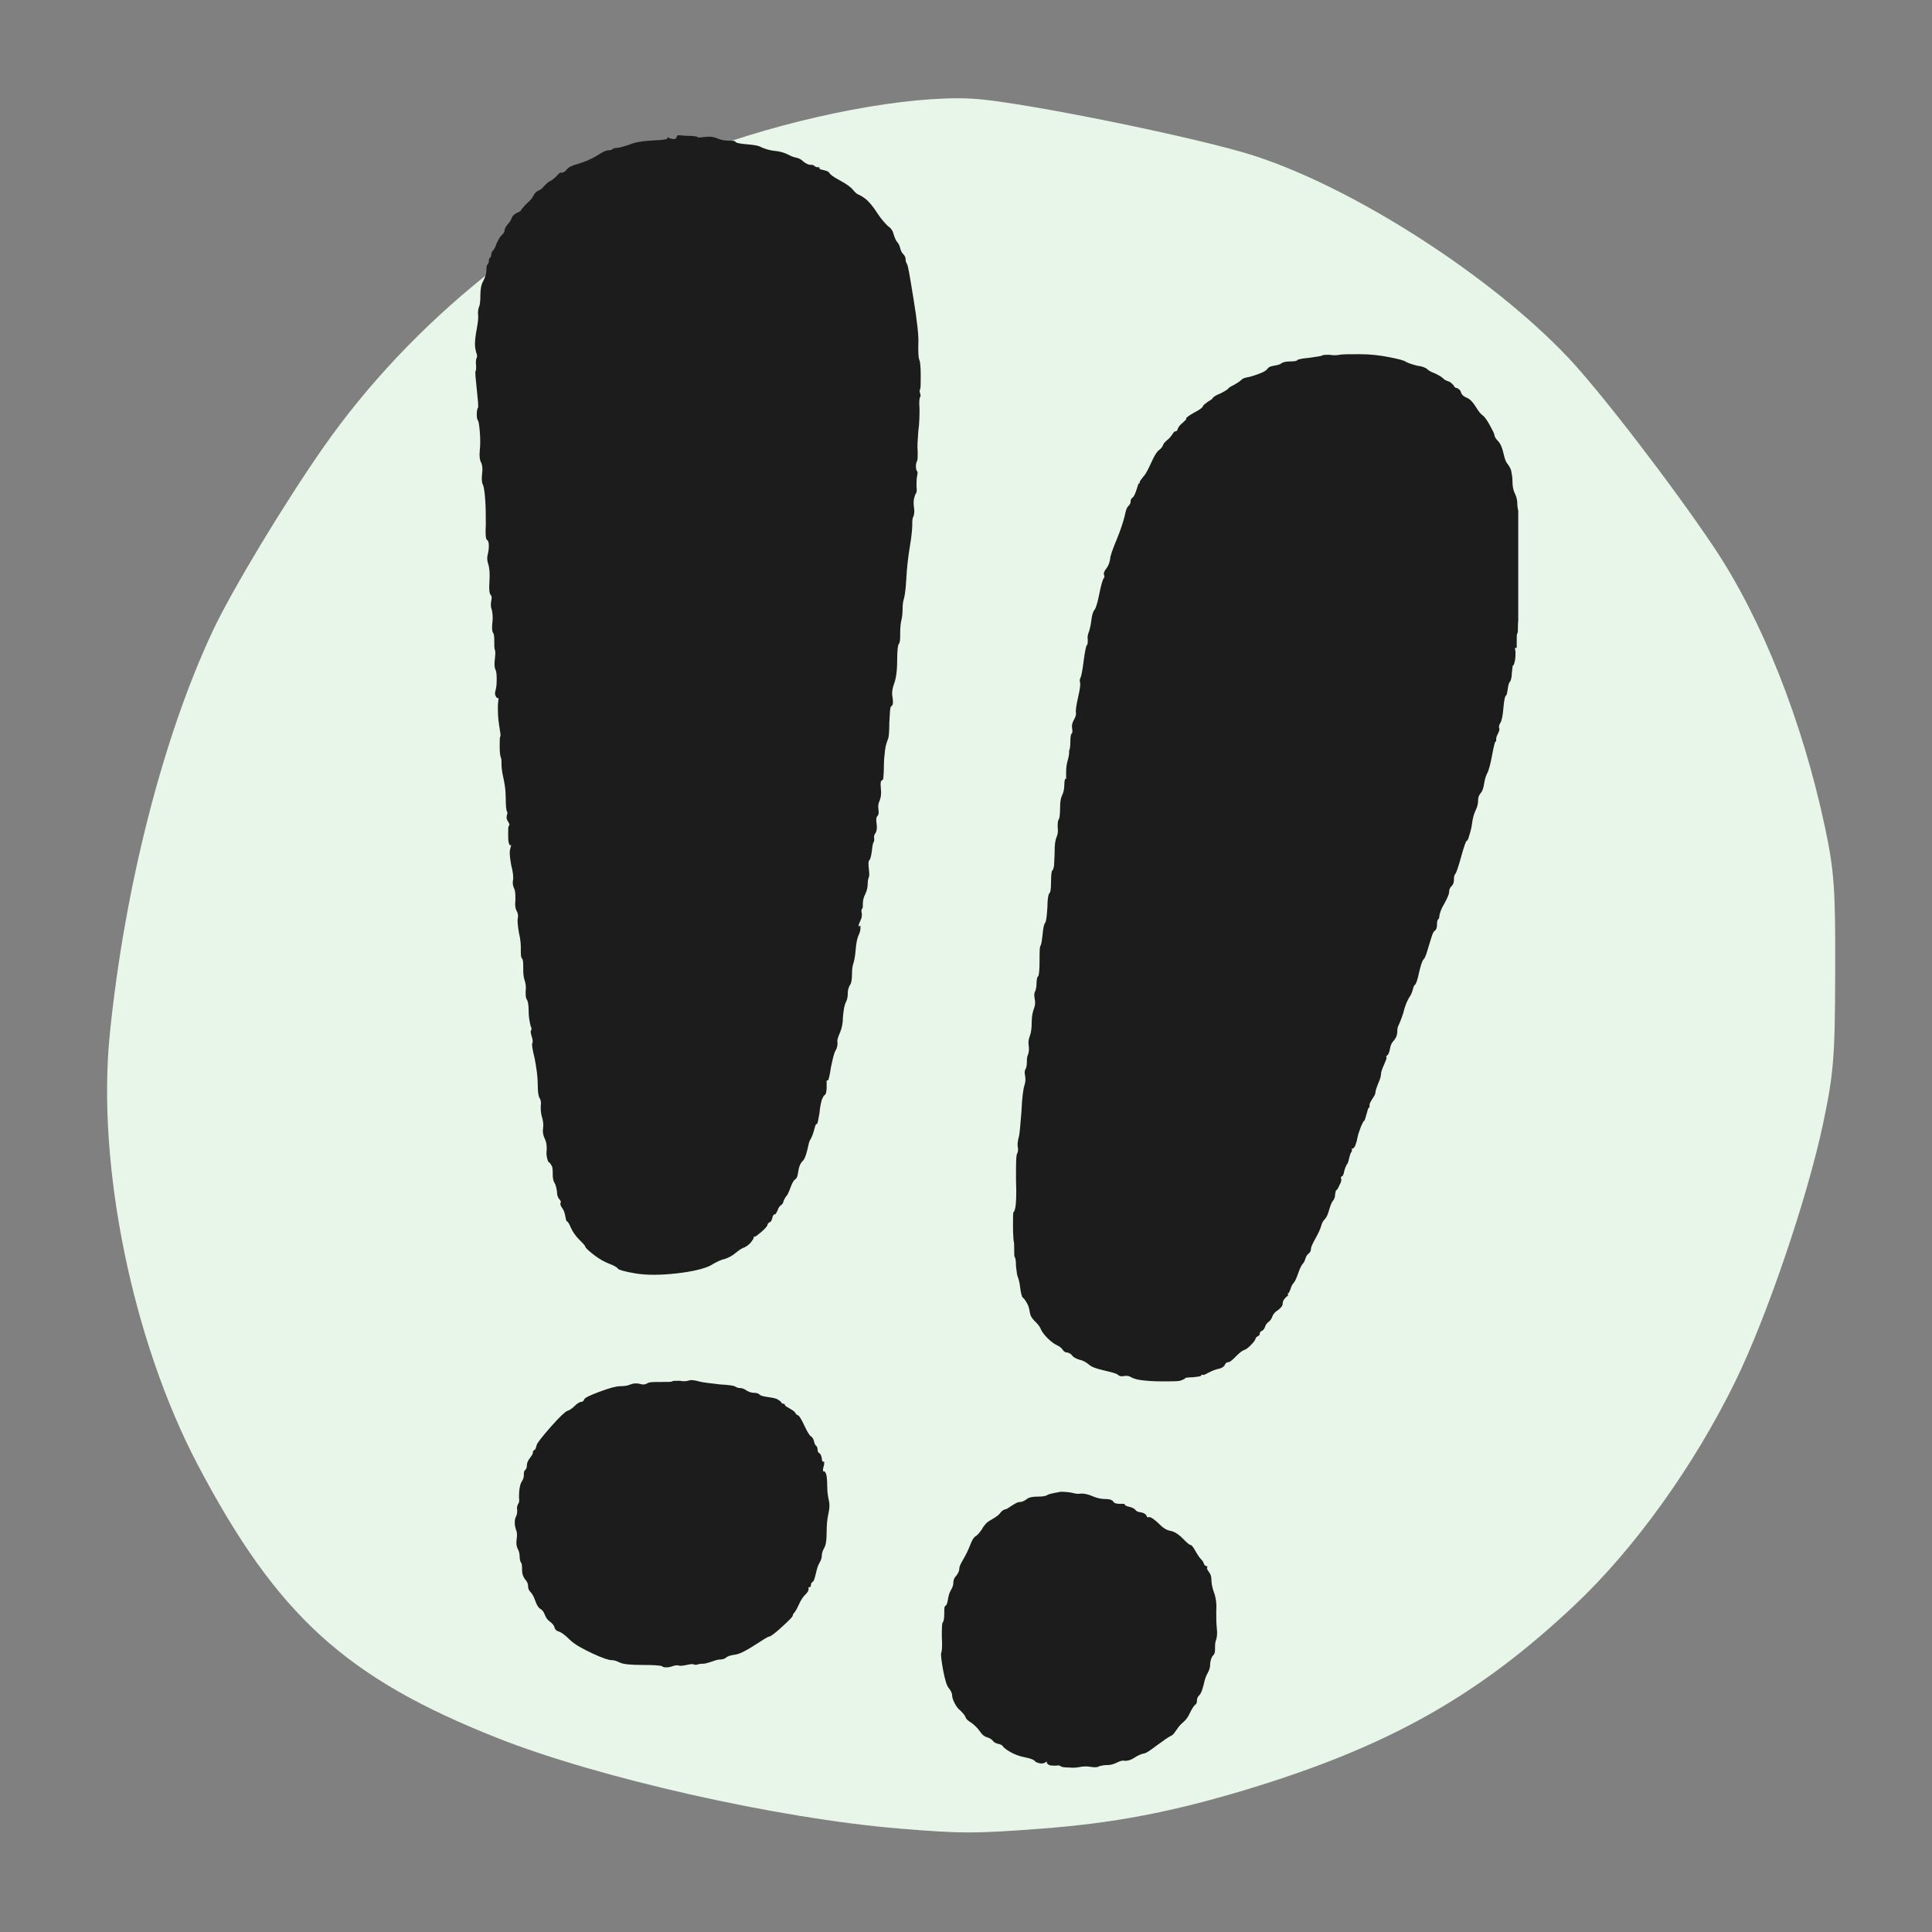
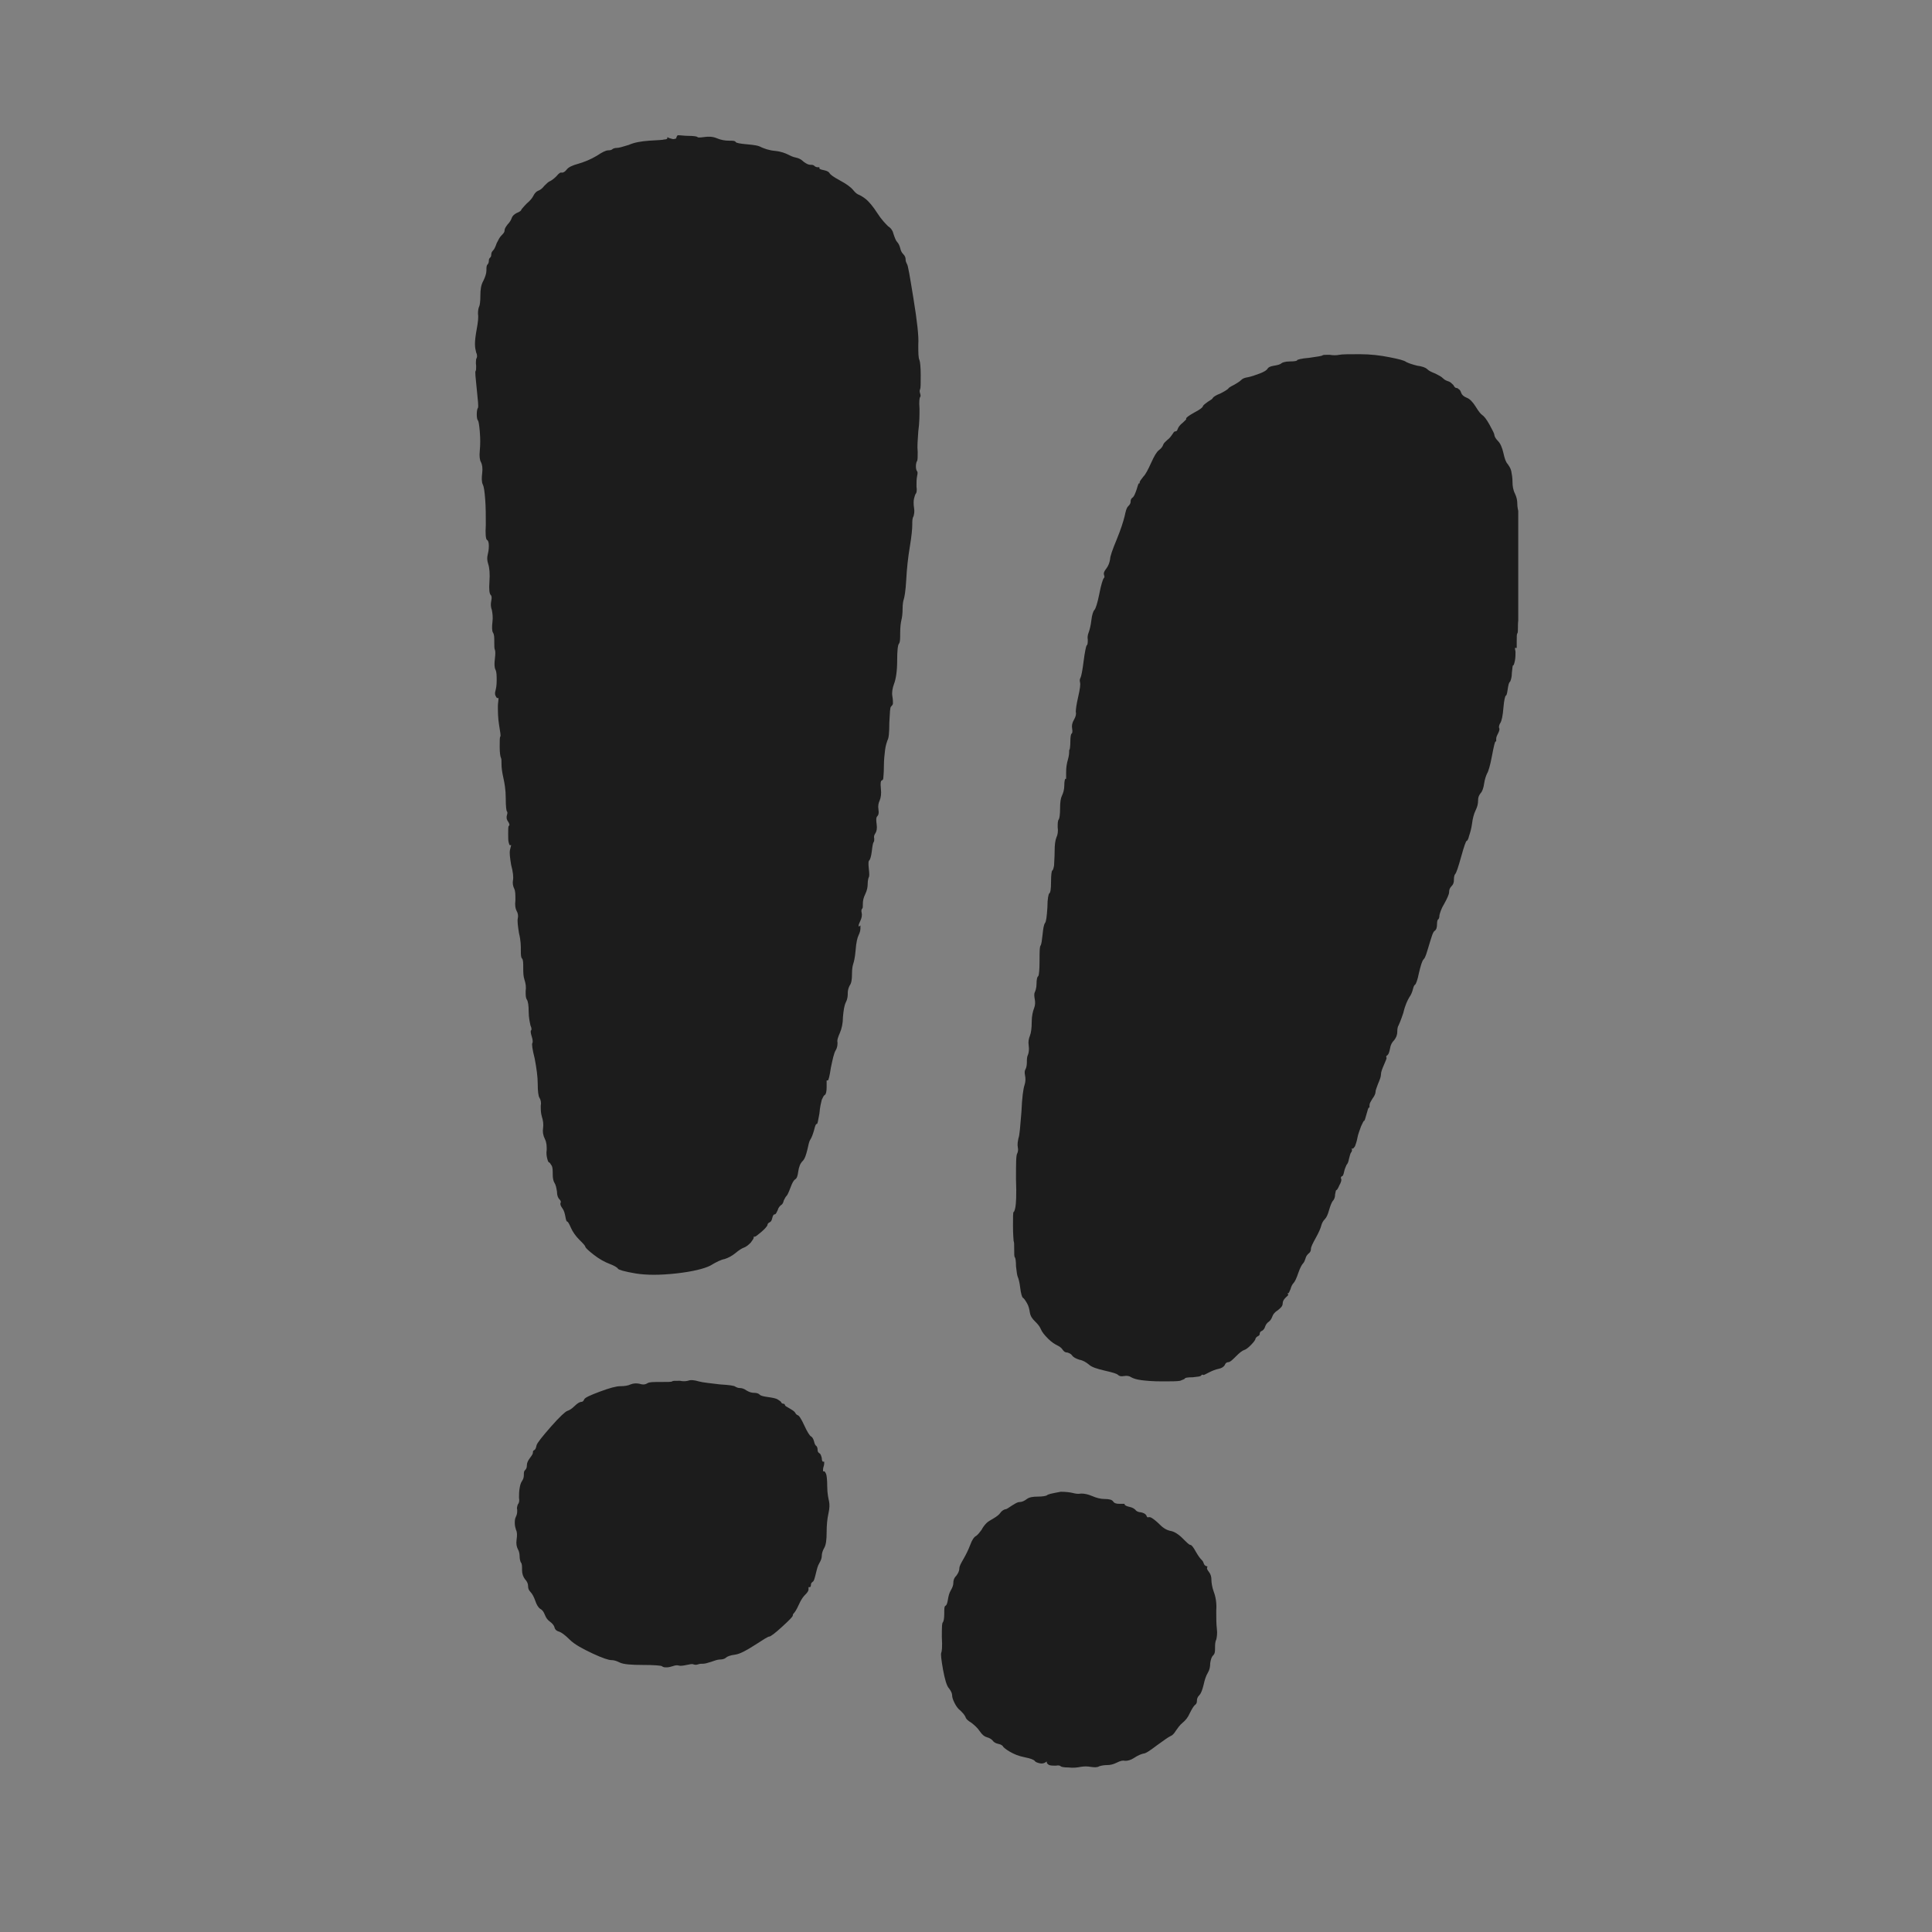
<svg xmlns="http://www.w3.org/2000/svg" width="100" zoomAndPan="magnify" viewBox="0 0 75 75" height="100" preserveAspectRatio="xMidYMid meet" version="1.0">
  <rect x="0" y="0" width="75" height="75" fill="#808080" stroke="none" />
  <defs>
    <clipPath id="137dda1ad5">
      <path d="M 4 3.805 L 71.25 3.805 L 71.25 71.305 L 4 71.305 Z M 4 3.805 " clip-rule="nonzero" />
    </clipPath>
    <clipPath id="f55dc4be77">
      <path d="M 18.438 5.25 L 58.938 5.25 L 58.938 69 L 18.438 69 Z M 18.438 5.25 " clip-rule="nonzero" />
    </clipPath>
  </defs>
  <g clip-path="url(#137dda1ad5)">
-     <path fill="#e7f6e9" d="M 36.699 3.824 C 33.867 3.918 29.695 4.859 26.441 6.184 C 21.105 8.352 15.965 12.488 12.559 17.359 C 11.047 19.52 9.008 22.898 8.258 24.496 C 6.328 28.602 4.836 34.453 4.262 40.148 C 3.75 45.254 5.145 52.059 7.684 56.879 C 10.758 62.711 13.418 65.133 19.297 67.465 C 23.215 69.02 30.207 70.598 34.91 70.984 C 37.293 71.184 37.875 71.184 40.469 70.984 C 43.25 70.773 45.488 70.344 48.367 69.477 C 53.879 67.809 57.375 65.848 61.129 62.309 C 63.445 60.129 65.754 56.914 67.359 53.637 C 68.574 51.164 70.156 46.523 70.766 43.645 C 71.184 41.672 71.234 41.047 71.242 37.734 C 71.254 34.496 71.203 33.785 70.84 32.09 C 69.965 27.98 68.395 24.023 66.531 21.238 C 64.914 18.828 62.117 15.188 60.855 13.859 C 57.859 10.703 52.605 7.324 48.715 6.055 C 46.598 5.363 39.703 3.957 37.82 3.836 C 37.48 3.812 37.102 3.809 36.699 3.824 Z M 36.699 3.824 " fill-opacity="1" fill-rule="nonzero" />
-   </g>
+     </g>
  <g clip-path="url(#f55dc4be77)">
    <path fill="#1c1c1c" d="M 26.258 5.344 C 26.258 5.367 26.234 5.391 26.188 5.391 C 26.141 5.414 26.094 5.391 26 5.367 C 25.953 5.344 25.93 5.344 25.906 5.32 C 25.906 5.344 25.906 5.344 25.906 5.367 C 25.906 5.391 25.859 5.414 25.789 5.414 C 25.719 5.438 25.531 5.438 25.207 5.461 C 24.879 5.484 24.621 5.531 24.41 5.625 C 24.176 5.695 24.035 5.742 23.941 5.742 C 23.871 5.742 23.801 5.766 23.777 5.789 C 23.754 5.812 23.707 5.836 23.613 5.836 C 23.52 5.836 23.379 5.906 23.168 6.047 C 22.934 6.188 22.699 6.281 22.465 6.352 C 22.207 6.422 22.066 6.492 21.996 6.586 C 21.926 6.68 21.855 6.703 21.809 6.703 C 21.762 6.68 21.691 6.727 21.598 6.844 C 21.504 6.938 21.41 7.004 21.363 7.027 C 21.293 7.051 21.223 7.121 21.129 7.215 C 21.059 7.309 20.969 7.379 20.898 7.402 C 20.828 7.426 20.758 7.496 20.711 7.59 C 20.664 7.684 20.594 7.777 20.453 7.895 C 20.336 8.012 20.266 8.105 20.242 8.129 C 20.242 8.176 20.172 8.223 20.055 8.27 C 19.961 8.316 19.891 8.387 19.867 8.457 C 19.844 8.527 19.797 8.621 19.703 8.715 C 19.633 8.809 19.586 8.879 19.586 8.949 C 19.586 9.02 19.539 9.066 19.469 9.137 C 19.398 9.207 19.352 9.301 19.281 9.441 C 19.234 9.582 19.188 9.676 19.141 9.723 C 19.094 9.77 19.07 9.816 19.07 9.887 C 19.07 9.957 19.047 9.98 19.023 10.004 C 19 10.027 18.977 10.051 18.977 10.121 C 18.977 10.191 18.953 10.238 18.93 10.262 C 18.883 10.309 18.883 10.379 18.883 10.496 C 18.883 10.613 18.836 10.754 18.766 10.895 C 18.672 11.059 18.648 11.242 18.648 11.477 C 18.648 11.711 18.625 11.852 18.602 11.898 C 18.578 11.945 18.555 12.039 18.555 12.18 C 18.578 12.32 18.555 12.508 18.508 12.766 C 18.461 13.023 18.438 13.211 18.438 13.352 C 18.438 13.492 18.461 13.586 18.484 13.68 C 18.531 13.773 18.531 13.867 18.484 13.938 C 18.484 13.984 18.461 14.078 18.484 14.195 C 18.484 14.312 18.484 14.383 18.461 14.406 C 18.438 14.43 18.461 14.664 18.508 15.109 C 18.555 15.551 18.578 15.785 18.555 15.832 C 18.531 15.855 18.508 15.949 18.508 16.09 C 18.508 16.23 18.531 16.301 18.555 16.324 C 18.578 16.348 18.602 16.488 18.625 16.746 C 18.648 17.027 18.648 17.262 18.625 17.496 C 18.602 17.707 18.625 17.871 18.672 17.941 C 18.719 18.035 18.742 18.176 18.719 18.363 C 18.695 18.551 18.695 18.715 18.742 18.809 C 18.789 18.902 18.812 19.09 18.836 19.395 C 18.859 19.695 18.859 20.023 18.859 20.375 C 18.836 20.727 18.859 20.938 18.906 20.961 C 18.953 20.984 18.977 21.055 18.977 21.195 C 18.977 21.336 18.953 21.453 18.93 21.547 C 18.906 21.641 18.906 21.758 18.953 21.898 C 19 22.039 19.023 22.273 19 22.578 C 18.977 22.883 19 23.047 19.047 23.094 C 19.094 23.141 19.094 23.211 19.07 23.328 C 19.047 23.445 19.047 23.562 19.094 23.68 C 19.117 23.797 19.141 23.957 19.117 24.145 C 19.094 24.332 19.094 24.496 19.141 24.566 C 19.188 24.637 19.188 24.754 19.188 24.918 C 19.188 25.082 19.188 25.176 19.211 25.223 C 19.234 25.27 19.234 25.387 19.211 25.574 C 19.188 25.762 19.188 25.902 19.234 25.996 C 19.281 26.09 19.281 26.23 19.281 26.418 C 19.281 26.605 19.258 26.723 19.234 26.816 C 19.211 26.887 19.211 26.957 19.234 27.004 C 19.258 27.051 19.281 27.098 19.305 27.098 C 19.305 27.098 19.328 27.098 19.352 27.098 C 19.352 27.191 19.328 27.309 19.328 27.402 C 19.328 27.613 19.328 27.871 19.375 28.148 C 19.422 28.43 19.445 28.57 19.422 28.594 C 19.398 28.617 19.398 28.758 19.398 28.992 C 19.398 29.227 19.422 29.367 19.445 29.414 C 19.469 29.461 19.469 29.531 19.469 29.672 C 19.469 29.812 19.492 29.977 19.539 30.188 C 19.586 30.398 19.633 30.656 19.633 30.984 C 19.633 31.312 19.656 31.477 19.68 31.5 C 19.703 31.523 19.703 31.57 19.68 31.641 C 19.656 31.711 19.656 31.805 19.727 31.898 C 19.773 31.969 19.797 32.039 19.75 32.062 C 19.727 32.086 19.727 32.203 19.727 32.363 C 19.727 32.527 19.727 32.645 19.75 32.715 C 19.773 32.785 19.773 32.809 19.797 32.809 C 19.82 32.809 19.82 32.809 19.844 32.809 C 19.82 32.879 19.82 32.926 19.797 32.996 C 19.773 33.113 19.797 33.301 19.844 33.582 C 19.914 33.84 19.938 34.051 19.914 34.168 C 19.891 34.285 19.914 34.402 19.961 34.496 C 20.008 34.59 20.008 34.73 20.008 34.941 C 19.984 35.152 20.008 35.27 20.055 35.363 C 20.102 35.434 20.125 35.551 20.102 35.645 C 20.078 35.738 20.102 35.949 20.148 36.23 C 20.219 36.512 20.219 36.719 20.219 36.883 C 20.219 37.047 20.219 37.164 20.266 37.211 C 20.312 37.258 20.312 37.398 20.312 37.562 C 20.312 37.727 20.312 37.891 20.359 38.031 C 20.406 38.172 20.43 38.312 20.406 38.477 C 20.406 38.641 20.406 38.734 20.453 38.805 C 20.5 38.875 20.523 39.039 20.523 39.273 C 20.523 39.508 20.57 39.695 20.594 39.812 C 20.641 39.906 20.641 39.977 20.617 40 C 20.594 40 20.594 40.094 20.641 40.234 C 20.688 40.375 20.688 40.469 20.664 40.492 C 20.641 40.539 20.664 40.727 20.758 41.098 C 20.828 41.473 20.875 41.801 20.875 42.082 C 20.875 42.363 20.898 42.551 20.945 42.621 C 20.992 42.691 21.016 42.809 20.992 42.926 C 20.992 43.066 20.992 43.207 21.035 43.348 C 21.082 43.488 21.105 43.652 21.082 43.793 C 21.059 43.934 21.082 44.074 21.152 44.215 C 21.223 44.355 21.223 44.496 21.223 44.637 C 21.199 44.777 21.223 44.895 21.246 44.988 C 21.27 45.078 21.293 45.125 21.316 45.125 C 21.34 45.125 21.363 45.172 21.41 45.242 C 21.457 45.312 21.457 45.43 21.457 45.594 C 21.457 45.734 21.48 45.852 21.527 45.922 C 21.574 45.992 21.598 46.109 21.621 46.25 C 21.621 46.414 21.668 46.508 21.715 46.555 C 21.762 46.602 21.785 46.648 21.762 46.695 C 21.738 46.742 21.762 46.812 21.832 46.906 C 21.902 47 21.926 47.117 21.949 47.234 C 21.973 47.375 21.996 47.422 22.02 47.422 C 22.043 47.422 22.09 47.492 22.16 47.656 C 22.23 47.82 22.348 47.984 22.488 48.125 C 22.629 48.266 22.723 48.359 22.723 48.406 C 22.746 48.453 22.84 48.547 23.051 48.711 C 23.262 48.875 23.473 48.992 23.66 49.062 C 23.848 49.133 23.965 49.203 23.988 49.25 C 24.012 49.293 24.246 49.363 24.668 49.434 C 25.09 49.504 25.625 49.504 26.258 49.434 C 26.891 49.363 27.336 49.25 27.57 49.133 C 27.805 48.992 27.992 48.898 28.133 48.875 C 28.273 48.828 28.414 48.758 28.555 48.641 C 28.695 48.523 28.812 48.453 28.883 48.43 C 28.953 48.406 29.047 48.336 29.141 48.242 C 29.211 48.148 29.258 48.078 29.258 48.055 C 29.258 48.031 29.258 48.008 29.258 48.008 C 29.281 48.008 29.305 48.008 29.305 48.008 C 29.328 48.008 29.422 47.938 29.559 47.82 C 29.699 47.703 29.77 47.609 29.793 47.562 C 29.793 47.492 29.84 47.469 29.887 47.445 C 29.934 47.422 29.957 47.375 29.98 47.281 C 30.004 47.188 30.027 47.141 30.074 47.141 C 30.121 47.141 30.145 47.07 30.191 46.977 C 30.215 46.883 30.262 46.836 30.309 46.789 C 30.355 46.766 30.402 46.719 30.426 46.602 C 30.473 46.508 30.496 46.461 30.543 46.414 C 30.566 46.391 30.613 46.297 30.684 46.109 C 30.754 45.922 30.801 45.828 30.871 45.781 C 30.941 45.734 30.965 45.641 30.988 45.477 C 31.012 45.312 31.059 45.172 31.152 45.078 C 31.246 44.988 31.293 44.824 31.34 44.637 C 31.387 44.426 31.41 44.309 31.457 44.238 C 31.504 44.168 31.551 44.051 31.598 43.887 C 31.645 43.699 31.668 43.629 31.715 43.629 C 31.738 43.629 31.762 43.488 31.809 43.23 C 31.832 42.949 31.879 42.785 31.902 42.691 C 31.949 42.598 31.973 42.527 32.02 42.504 C 32.066 42.48 32.09 42.363 32.09 42.199 C 32.09 42.105 32.09 42.012 32.09 41.941 C 32.113 41.941 32.113 41.941 32.137 41.941 C 32.16 41.941 32.207 41.777 32.254 41.449 C 32.324 41.121 32.371 40.887 32.441 40.773 C 32.512 40.656 32.512 40.539 32.512 40.469 C 32.488 40.375 32.535 40.258 32.605 40.094 C 32.676 39.93 32.723 39.719 32.723 39.484 C 32.746 39.227 32.77 39.039 32.84 38.898 C 32.91 38.758 32.91 38.641 32.91 38.547 C 32.91 38.453 32.934 38.359 32.98 38.266 C 33.051 38.172 33.074 38.031 33.074 37.82 C 33.074 37.609 33.098 37.492 33.121 37.422 C 33.145 37.352 33.191 37.188 33.215 36.883 C 33.238 36.578 33.285 36.395 33.332 36.301 C 33.379 36.207 33.402 36.113 33.402 36.043 C 33.402 35.996 33.402 35.949 33.402 35.926 C 33.379 35.926 33.379 35.949 33.379 35.949 C 33.355 35.949 33.355 35.949 33.332 35.973 C 33.332 35.949 33.332 35.949 33.332 35.926 C 33.332 35.902 33.355 35.832 33.402 35.738 C 33.449 35.645 33.473 35.527 33.449 35.434 C 33.426 35.34 33.449 35.293 33.473 35.27 C 33.496 35.246 33.496 35.199 33.496 35.082 C 33.496 34.965 33.52 34.848 33.59 34.707 C 33.66 34.566 33.684 34.426 33.684 34.309 C 33.684 34.191 33.707 34.098 33.727 34.051 C 33.75 34.027 33.75 33.91 33.727 33.723 C 33.707 33.535 33.707 33.418 33.75 33.395 C 33.773 33.371 33.82 33.254 33.844 33.043 C 33.867 32.832 33.891 32.715 33.914 32.691 C 33.938 32.668 33.938 32.621 33.938 32.551 C 33.914 32.48 33.938 32.41 33.984 32.344 C 34.031 32.273 34.055 32.156 34.031 31.992 C 34.008 31.828 34.008 31.734 34.055 31.688 C 34.102 31.641 34.125 31.57 34.102 31.43 C 34.078 31.289 34.102 31.172 34.148 31.078 C 34.195 30.961 34.219 30.82 34.195 30.609 C 34.172 30.398 34.195 30.305 34.219 30.305 C 34.266 30.281 34.289 30.258 34.289 30.211 C 34.289 30.164 34.312 30.023 34.312 29.766 C 34.312 29.508 34.336 29.297 34.359 29.109 C 34.383 28.922 34.43 28.805 34.453 28.734 C 34.5 28.664 34.523 28.453 34.523 28.059 C 34.547 27.66 34.547 27.449 34.594 27.426 C 34.617 27.402 34.664 27.355 34.664 27.309 C 34.664 27.238 34.664 27.145 34.641 27.027 C 34.617 26.887 34.641 26.723 34.711 26.535 C 34.781 26.348 34.828 26.043 34.828 25.645 C 34.828 25.27 34.852 25.035 34.898 24.988 C 34.945 24.918 34.945 24.801 34.945 24.566 C 34.945 24.332 34.969 24.168 34.992 24.074 C 35.016 23.98 35.039 23.82 35.039 23.633 C 35.039 23.445 35.062 23.328 35.086 23.258 C 35.109 23.188 35.156 22.953 35.18 22.508 C 35.203 22.062 35.25 21.641 35.32 21.219 C 35.391 20.797 35.414 20.516 35.414 20.375 C 35.414 20.234 35.414 20.117 35.461 20.047 C 35.484 19.977 35.508 19.859 35.484 19.719 C 35.461 19.582 35.461 19.441 35.484 19.348 C 35.508 19.254 35.531 19.184 35.555 19.16 C 35.578 19.137 35.602 19.043 35.578 18.879 C 35.578 18.715 35.578 18.598 35.602 18.48 C 35.625 18.387 35.625 18.316 35.602 18.293 C 35.578 18.27 35.555 18.199 35.555 18.105 C 35.555 18.012 35.578 17.918 35.602 17.895 C 35.625 17.848 35.625 17.73 35.625 17.543 C 35.602 17.332 35.625 17.074 35.648 16.746 C 35.695 16.418 35.695 16.113 35.695 15.855 C 35.672 15.598 35.695 15.438 35.719 15.414 C 35.742 15.391 35.742 15.344 35.719 15.273 C 35.695 15.203 35.695 15.156 35.719 15.109 C 35.742 15.062 35.742 14.898 35.742 14.57 C 35.742 14.242 35.719 14.055 35.695 13.984 C 35.648 13.891 35.648 13.703 35.648 13.375 C 35.672 13.07 35.602 12.461 35.461 11.594 C 35.32 10.73 35.25 10.285 35.203 10.238 C 35.18 10.191 35.156 10.145 35.156 10.074 C 35.156 10.004 35.133 9.934 35.062 9.863 C 34.992 9.793 34.969 9.723 34.945 9.629 C 34.922 9.535 34.875 9.441 34.828 9.395 C 34.781 9.348 34.734 9.23 34.688 9.09 C 34.664 8.973 34.594 8.855 34.477 8.785 C 34.383 8.691 34.219 8.527 34.055 8.27 C 33.891 8.012 33.727 7.824 33.613 7.73 C 33.496 7.637 33.402 7.59 33.355 7.566 C 33.285 7.543 33.215 7.496 33.121 7.379 C 33.027 7.262 32.863 7.145 32.605 7.004 C 32.348 6.867 32.23 6.773 32.207 6.727 C 32.184 6.68 32.113 6.633 31.996 6.609 C 31.879 6.586 31.809 6.562 31.809 6.539 C 31.809 6.516 31.809 6.516 31.809 6.492 C 31.785 6.492 31.762 6.492 31.738 6.492 C 31.691 6.492 31.645 6.469 31.621 6.445 C 31.574 6.398 31.527 6.398 31.457 6.398 C 31.387 6.398 31.293 6.352 31.199 6.281 C 31.105 6.188 31.012 6.141 30.895 6.117 C 30.777 6.094 30.684 6.047 30.59 6 C 30.496 5.953 30.332 5.883 30.098 5.859 C 29.84 5.836 29.676 5.766 29.559 5.719 C 29.445 5.648 29.258 5.625 29 5.602 C 28.742 5.578 28.578 5.555 28.555 5.508 C 28.531 5.461 28.438 5.461 28.297 5.461 C 28.156 5.461 27.992 5.438 27.828 5.367 C 27.664 5.297 27.5 5.297 27.336 5.32 C 27.172 5.344 27.078 5.344 27.078 5.32 C 27.055 5.297 26.938 5.273 26.68 5.273 C 26.562 5.273 26.445 5.25 26.305 5.25 C 26.258 5.32 26.258 5.32 26.258 5.344 Z M 51.336 13.797 C 51.312 13.82 51.148 13.844 50.82 13.891 C 50.52 13.914 50.355 13.961 50.355 13.984 C 50.355 14.008 50.262 14.031 50.074 14.031 C 49.887 14.031 49.77 14.078 49.746 14.102 C 49.699 14.148 49.605 14.172 49.465 14.195 C 49.301 14.219 49.23 14.266 49.207 14.312 C 49.184 14.359 49.09 14.43 48.902 14.5 C 48.715 14.57 48.574 14.617 48.457 14.641 C 48.316 14.664 48.246 14.688 48.176 14.758 C 48.105 14.828 48.012 14.875 47.895 14.945 C 47.754 15.016 47.684 15.062 47.684 15.086 C 47.66 15.109 47.566 15.18 47.379 15.273 C 47.191 15.344 47.098 15.414 47.074 15.457 C 47.074 15.48 47.004 15.527 46.887 15.598 C 46.793 15.668 46.723 15.715 46.699 15.762 C 46.699 15.809 46.582 15.902 46.352 16.02 C 46.141 16.137 46.023 16.23 46.047 16.254 C 46.07 16.277 46 16.324 45.906 16.418 C 45.812 16.488 45.742 16.582 45.719 16.652 C 45.695 16.723 45.672 16.746 45.625 16.746 C 45.578 16.746 45.555 16.793 45.508 16.863 C 45.461 16.934 45.391 17.027 45.32 17.074 C 45.25 17.145 45.18 17.191 45.156 17.262 C 45.133 17.332 45.086 17.402 44.992 17.473 C 44.898 17.543 44.805 17.707 44.688 17.965 C 44.57 18.223 44.477 18.41 44.383 18.504 C 44.289 18.621 44.242 18.691 44.242 18.715 C 44.242 18.738 44.242 18.762 44.242 18.762 C 44.219 18.762 44.219 18.762 44.219 18.762 C 44.195 18.762 44.172 18.832 44.125 18.996 C 44.078 19.137 44.031 19.254 43.984 19.301 C 43.914 19.348 43.891 19.395 43.891 19.465 C 43.891 19.535 43.867 19.582 43.797 19.652 C 43.727 19.719 43.703 19.836 43.656 20.047 C 43.609 20.234 43.516 20.539 43.352 20.938 C 43.188 21.336 43.094 21.594 43.094 21.711 C 43.07 21.852 43.023 21.969 42.953 22.062 C 42.859 22.18 42.836 22.25 42.859 22.32 C 42.883 22.391 42.883 22.414 42.836 22.461 C 42.812 22.508 42.742 22.695 42.672 23.07 C 42.602 23.422 42.531 23.633 42.484 23.68 C 42.438 23.727 42.391 23.867 42.367 24.074 C 42.344 24.285 42.297 24.449 42.273 24.52 C 42.25 24.59 42.203 24.684 42.227 24.824 C 42.227 24.941 42.227 25.035 42.18 25.059 C 42.16 25.105 42.113 25.293 42.066 25.668 C 42.02 26.043 41.973 26.254 41.949 26.301 C 41.926 26.348 41.902 26.395 41.926 26.488 C 41.949 26.559 41.926 26.746 41.855 27.051 C 41.785 27.355 41.762 27.543 41.762 27.637 C 41.785 27.707 41.762 27.824 41.691 27.941 C 41.621 28.059 41.598 28.172 41.621 28.289 C 41.645 28.406 41.621 28.477 41.598 28.477 C 41.574 28.5 41.551 28.594 41.551 28.781 C 41.551 28.969 41.527 29.086 41.527 29.086 C 41.504 29.109 41.504 29.133 41.504 29.18 C 41.504 29.227 41.504 29.32 41.457 29.484 C 41.41 29.648 41.387 29.789 41.387 29.977 C 41.387 30.07 41.387 30.164 41.387 30.234 C 41.363 30.234 41.363 30.234 41.363 30.234 C 41.34 30.234 41.316 30.328 41.316 30.492 C 41.316 30.656 41.27 30.797 41.223 30.891 C 41.176 30.984 41.152 31.148 41.152 31.383 C 41.152 31.617 41.129 31.758 41.105 31.805 C 41.059 31.852 41.059 31.969 41.059 32.109 C 41.082 32.273 41.059 32.41 41.012 32.504 C 40.965 32.621 40.941 32.785 40.941 33.043 C 40.941 33.301 40.918 33.488 40.918 33.605 C 40.895 33.723 40.871 33.793 40.848 33.793 C 40.824 33.816 40.801 33.957 40.801 34.238 C 40.801 34.52 40.777 34.66 40.73 34.684 C 40.707 34.707 40.66 34.871 40.66 35.223 C 40.637 35.574 40.613 35.785 40.566 35.832 C 40.52 35.902 40.496 36.043 40.473 36.277 C 40.449 36.512 40.426 36.648 40.402 36.695 C 40.355 36.742 40.355 36.953 40.355 37.305 C 40.355 37.656 40.332 37.844 40.309 37.891 C 40.262 37.914 40.238 38.031 40.238 38.195 C 40.238 38.359 40.191 38.477 40.168 38.523 C 40.145 38.57 40.145 38.664 40.168 38.781 C 40.191 38.898 40.191 39.016 40.145 39.133 C 40.098 39.25 40.051 39.438 40.051 39.672 C 40.051 39.906 40.027 40.094 39.98 40.211 C 39.934 40.328 39.91 40.445 39.934 40.586 C 39.957 40.75 39.934 40.863 39.91 40.934 C 39.863 41.027 39.863 41.121 39.863 41.238 C 39.863 41.355 39.84 41.449 39.816 41.496 C 39.77 41.566 39.77 41.637 39.793 41.754 C 39.816 41.871 39.816 41.988 39.77 42.129 C 39.723 42.27 39.676 42.598 39.652 43.16 C 39.605 43.723 39.582 44.074 39.535 44.191 C 39.512 44.309 39.488 44.426 39.512 44.543 C 39.535 44.637 39.512 44.73 39.488 44.777 C 39.441 44.848 39.441 45.172 39.441 45.781 C 39.465 46.391 39.441 46.742 39.418 46.859 C 39.395 46.977 39.371 47.047 39.348 47.047 C 39.324 47.07 39.324 47.234 39.324 47.586 C 39.324 47.938 39.348 48.125 39.348 48.172 C 39.371 48.219 39.371 48.312 39.371 48.5 C 39.371 48.688 39.371 48.781 39.395 48.805 C 39.418 48.828 39.441 48.945 39.441 49.156 C 39.465 49.387 39.488 49.527 39.512 49.574 C 39.535 49.621 39.582 49.785 39.605 49.996 C 39.629 50.207 39.676 50.348 39.699 50.371 C 39.746 50.395 39.793 50.465 39.863 50.582 C 39.934 50.699 39.957 50.816 39.98 50.957 C 40.004 51.098 40.074 51.191 40.168 51.285 C 40.262 51.379 40.355 51.473 40.402 51.59 C 40.449 51.707 40.543 51.824 40.684 51.965 C 40.824 52.105 40.941 52.176 41.035 52.223 C 41.129 52.27 41.199 52.316 41.246 52.387 C 41.293 52.457 41.34 52.504 41.434 52.504 C 41.504 52.527 41.574 52.551 41.621 52.621 C 41.668 52.691 41.762 52.738 41.902 52.785 C 42.043 52.809 42.156 52.879 42.273 52.973 C 42.367 53.066 42.578 53.137 42.883 53.207 C 43.188 53.277 43.352 53.324 43.398 53.371 C 43.445 53.418 43.516 53.441 43.633 53.418 C 43.75 53.395 43.844 53.418 43.914 53.465 C 43.984 53.508 44.125 53.555 44.312 53.578 C 44.5 53.602 44.758 53.625 45.109 53.625 C 45.461 53.625 45.695 53.625 45.812 53.602 C 45.93 53.555 46 53.531 46 53.508 C 46 53.488 46.094 53.465 46.305 53.465 C 46.488 53.441 46.605 53.441 46.629 53.395 C 46.652 53.371 46.676 53.348 46.699 53.371 C 46.723 53.395 46.793 53.348 46.934 53.277 C 47.074 53.207 47.191 53.16 47.309 53.137 C 47.426 53.113 47.496 53.066 47.543 52.996 C 47.566 52.926 47.613 52.879 47.684 52.879 C 47.754 52.879 47.848 52.785 47.988 52.645 C 48.129 52.504 48.223 52.434 48.293 52.41 C 48.363 52.387 48.434 52.34 48.551 52.223 C 48.668 52.105 48.738 52.012 48.738 51.965 C 48.762 51.918 48.785 51.895 48.832 51.871 C 48.879 51.848 48.902 51.824 48.902 51.777 C 48.902 51.73 48.926 51.684 48.996 51.66 C 49.066 51.613 49.09 51.566 49.113 51.496 C 49.137 51.426 49.184 51.355 49.254 51.309 C 49.324 51.262 49.371 51.168 49.395 51.098 C 49.418 51.027 49.488 50.934 49.605 50.863 C 49.723 50.77 49.793 50.699 49.793 50.605 C 49.793 50.512 49.84 50.441 49.91 50.371 C 49.98 50.301 50.027 50.277 50.004 50.254 C 50.004 50.23 49.98 50.23 49.98 50.207 C 49.98 50.207 50.004 50.207 50.004 50.207 C 50.027 50.207 50.051 50.16 50.098 50.043 C 50.121 49.949 50.168 49.855 50.215 49.809 C 50.262 49.762 50.332 49.621 50.402 49.41 C 50.473 49.203 50.543 49.086 50.59 49.039 C 50.633 48.992 50.656 48.922 50.68 48.852 C 50.703 48.758 50.75 48.711 50.797 48.664 C 50.867 48.617 50.891 48.547 50.891 48.477 C 50.891 48.406 50.961 48.266 51.078 48.055 C 51.195 47.844 51.266 47.68 51.289 47.586 C 51.312 47.492 51.359 47.398 51.43 47.328 C 51.5 47.258 51.547 47.141 51.594 46.977 C 51.641 46.812 51.688 46.695 51.734 46.625 C 51.805 46.555 51.828 46.461 51.828 46.367 C 51.852 46.273 51.852 46.203 51.875 46.203 C 51.898 46.203 51.945 46.133 51.992 46.016 C 52.062 45.898 52.086 45.805 52.062 45.758 C 52.039 45.711 52.062 45.688 52.086 45.664 C 52.133 45.664 52.156 45.594 52.18 45.477 C 52.203 45.359 52.25 45.289 52.273 45.219 C 52.32 45.172 52.344 45.102 52.367 44.988 C 52.391 44.895 52.414 44.801 52.438 44.754 C 52.484 44.707 52.484 44.66 52.484 44.637 C 52.484 44.613 52.461 44.59 52.461 44.59 C 52.484 44.59 52.484 44.59 52.508 44.59 C 52.531 44.59 52.555 44.566 52.602 44.496 C 52.625 44.426 52.672 44.309 52.695 44.168 C 52.719 44.027 52.789 43.863 52.836 43.723 C 52.906 43.582 52.93 43.512 52.953 43.512 C 52.977 43.512 53 43.418 53.047 43.254 C 53.094 43.09 53.117 42.996 53.141 42.996 C 53.164 42.996 53.164 42.996 53.164 42.996 C 53.164 42.973 53.164 42.926 53.164 42.902 C 53.164 42.832 53.211 42.762 53.281 42.645 C 53.352 42.551 53.398 42.457 53.398 42.387 C 53.398 42.316 53.445 42.223 53.492 42.082 C 53.562 41.918 53.609 41.801 53.609 41.707 C 53.609 41.613 53.656 41.496 53.727 41.332 C 53.797 41.168 53.844 41.074 53.82 41.051 C 53.797 41.027 53.82 40.98 53.867 40.957 C 53.914 40.91 53.938 40.816 53.961 40.703 C 53.984 40.562 54.031 40.469 54.125 40.375 C 54.195 40.281 54.242 40.188 54.242 40.047 C 54.242 39.93 54.266 39.836 54.289 39.812 C 54.312 39.766 54.383 39.602 54.477 39.32 C 54.547 39.016 54.641 38.828 54.711 38.711 C 54.781 38.617 54.824 38.5 54.848 38.406 C 54.871 38.312 54.895 38.242 54.941 38.219 C 54.965 38.195 55.035 38.031 55.082 37.773 C 55.152 37.492 55.199 37.305 55.27 37.234 C 55.34 37.164 55.387 36.977 55.48 36.672 C 55.574 36.371 55.621 36.184 55.691 36.137 C 55.762 36.09 55.785 35.996 55.785 35.879 C 55.785 35.762 55.809 35.691 55.832 35.691 C 55.855 35.668 55.879 35.621 55.879 35.527 C 55.902 35.434 55.949 35.27 56.066 35.082 C 56.184 34.871 56.254 34.707 56.254 34.637 C 56.254 34.543 56.277 34.473 56.348 34.402 C 56.418 34.332 56.441 34.262 56.441 34.145 C 56.441 34.027 56.465 33.957 56.488 33.934 C 56.535 33.887 56.605 33.676 56.723 33.254 C 56.84 32.832 56.91 32.645 56.934 32.645 C 56.957 32.645 57.004 32.574 57.027 32.457 C 57.074 32.32 57.121 32.156 57.145 31.969 C 57.168 31.781 57.215 31.594 57.285 31.453 C 57.355 31.312 57.379 31.195 57.379 31.078 C 57.379 30.961 57.402 30.891 57.473 30.797 C 57.543 30.727 57.59 30.586 57.613 30.422 C 57.637 30.258 57.684 30.117 57.73 30.023 C 57.777 29.953 57.848 29.719 57.918 29.344 C 57.988 28.969 58.035 28.781 58.059 28.781 C 58.082 28.781 58.082 28.781 58.082 28.781 C 58.082 28.758 58.082 28.711 58.082 28.688 C 58.082 28.617 58.105 28.57 58.152 28.477 C 58.199 28.383 58.223 28.312 58.199 28.266 C 58.176 28.219 58.199 28.129 58.246 28.059 C 58.293 27.988 58.34 27.777 58.363 27.473 C 58.387 27.168 58.434 27.004 58.457 27.004 C 58.48 27.004 58.504 26.934 58.527 26.77 C 58.551 26.605 58.574 26.488 58.621 26.465 C 58.645 26.418 58.691 26.301 58.691 26.113 C 58.715 25.926 58.715 25.832 58.738 25.832 C 58.762 25.832 58.785 25.762 58.809 25.645 C 58.832 25.527 58.832 25.41 58.832 25.316 C 58.832 25.27 58.809 25.199 58.809 25.152 C 58.832 25.152 58.832 25.152 58.832 25.152 C 58.832 25.152 58.855 25.152 58.879 25.152 C 58.879 25.059 58.879 24.965 58.879 24.895 C 58.879 24.707 58.879 24.613 58.902 24.59 C 58.926 24.566 58.926 24.473 58.926 24.355 C 58.926 24.238 58.926 24.074 58.973 23.891 C 59.02 23.703 59.039 23.469 59.039 23.188 C 59.039 22.906 59.062 22.719 59.086 22.602 C 59.133 22.484 59.133 22.297 59.133 22.039 C 59.109 21.781 59.109 21.641 59.086 21.641 C 59.062 21.617 59.062 21.5 59.086 21.242 C 59.109 20.984 59.109 20.82 59.062 20.703 C 59.02 20.586 59.02 20.469 59.02 20.352 C 59.039 20.211 59.02 20.094 58.973 19.953 C 58.926 19.812 58.902 19.676 58.902 19.559 C 58.902 19.441 58.879 19.301 58.809 19.16 C 58.738 19.02 58.715 18.855 58.715 18.715 C 58.715 18.551 58.691 18.41 58.668 18.293 C 58.645 18.176 58.574 18.082 58.527 18.012 C 58.457 17.941 58.41 17.801 58.363 17.59 C 58.316 17.379 58.246 17.215 58.152 17.121 C 58.059 17.027 58.012 16.934 58.012 16.887 C 58.012 16.84 57.941 16.699 57.824 16.488 C 57.707 16.277 57.613 16.16 57.543 16.113 C 57.473 16.066 57.402 15.973 57.285 15.785 C 57.168 15.598 57.051 15.48 56.934 15.438 C 56.816 15.391 56.746 15.32 56.723 15.25 C 56.699 15.18 56.676 15.133 56.629 15.109 C 56.582 15.062 56.559 15.062 56.535 15.062 C 56.512 15.062 56.465 15.039 56.418 14.945 C 56.348 14.875 56.301 14.828 56.23 14.805 C 56.16 14.781 56.09 14.758 56.02 14.688 C 55.949 14.617 55.855 14.57 55.715 14.5 C 55.598 14.453 55.48 14.406 55.41 14.336 C 55.34 14.266 55.199 14.219 55.012 14.195 C 54.824 14.148 54.688 14.102 54.594 14.055 C 54.5 13.984 54.289 13.938 53.938 13.867 C 53.586 13.797 53.211 13.75 52.789 13.75 C 52.367 13.75 52.109 13.75 51.992 13.773 C 51.875 13.797 51.758 13.797 51.617 13.773 C 51.43 13.773 51.359 13.773 51.336 13.797 Z M 26.094 53.625 C 26.07 53.648 25.93 53.648 25.648 53.648 C 25.367 53.648 25.207 53.648 25.137 53.695 C 25.066 53.742 24.973 53.766 24.832 53.719 C 24.715 53.695 24.598 53.695 24.48 53.742 C 24.387 53.789 24.246 53.812 24.082 53.812 C 23.918 53.812 23.66 53.883 23.285 54.023 C 22.91 54.164 22.699 54.258 22.676 54.328 C 22.652 54.398 22.605 54.422 22.559 54.422 C 22.512 54.422 22.418 54.469 22.301 54.586 C 22.184 54.703 22.09 54.75 22.02 54.773 C 21.949 54.797 21.738 54.984 21.387 55.383 C 21.039 55.781 20.852 56.016 20.828 56.109 C 20.805 56.227 20.781 56.273 20.734 56.297 C 20.688 56.32 20.688 56.344 20.688 56.391 C 20.688 56.438 20.641 56.508 20.57 56.602 C 20.5 56.695 20.453 56.789 20.453 56.883 C 20.453 56.977 20.43 57.023 20.383 57.07 C 20.336 57.117 20.336 57.164 20.336 57.258 C 20.336 57.352 20.312 57.422 20.266 57.492 C 20.219 57.562 20.195 57.633 20.172 57.77 C 20.148 57.91 20.148 58.027 20.148 58.145 C 20.172 58.262 20.148 58.355 20.102 58.402 C 20.078 58.473 20.055 58.543 20.078 58.613 C 20.078 58.707 20.078 58.777 20.031 58.871 C 19.984 58.965 19.984 59.035 19.984 59.129 C 19.984 59.223 20.008 59.316 20.031 59.387 C 20.078 59.48 20.078 59.598 20.055 59.762 C 20.031 59.926 20.055 60.043 20.102 60.137 C 20.148 60.207 20.172 60.324 20.172 60.418 C 20.172 60.512 20.195 60.605 20.219 60.652 C 20.266 60.699 20.266 60.793 20.266 60.957 C 20.266 61.098 20.312 61.215 20.383 61.309 C 20.453 61.379 20.5 61.473 20.5 61.566 C 20.5 61.66 20.523 61.73 20.594 61.801 C 20.664 61.871 20.734 62.008 20.781 62.148 C 20.828 62.289 20.898 62.406 20.969 62.453 C 21.059 62.5 21.105 62.57 21.152 62.688 C 21.199 62.805 21.246 62.875 21.34 62.945 C 21.434 63.016 21.504 63.086 21.527 63.18 C 21.551 63.273 21.621 63.32 21.715 63.344 C 21.785 63.367 21.926 63.461 22.113 63.648 C 22.301 63.836 22.605 64 23.004 64.188 C 23.402 64.375 23.637 64.445 23.73 64.445 C 23.824 64.445 23.918 64.469 24.059 64.539 C 24.199 64.609 24.504 64.633 24.949 64.633 C 25.391 64.633 25.648 64.656 25.695 64.68 C 25.742 64.727 25.812 64.727 25.883 64.727 C 25.953 64.727 26.047 64.703 26.117 64.68 C 26.188 64.656 26.258 64.633 26.352 64.656 C 26.422 64.68 26.539 64.656 26.656 64.633 C 26.773 64.609 26.867 64.586 26.914 64.609 C 26.984 64.633 27.031 64.633 27.102 64.609 C 27.172 64.586 27.219 64.586 27.289 64.586 C 27.359 64.586 27.453 64.562 27.594 64.516 C 27.734 64.469 27.852 64.422 27.945 64.422 C 28.039 64.422 28.133 64.398 28.18 64.352 C 28.227 64.305 28.344 64.258 28.531 64.234 C 28.719 64.211 28.977 64.07 29.305 63.859 C 29.629 63.648 29.816 63.531 29.863 63.531 C 29.91 63.531 30.074 63.414 30.355 63.156 C 30.637 62.898 30.777 62.758 30.777 62.711 C 30.777 62.664 30.801 62.641 30.824 62.617 C 30.848 62.594 30.918 62.5 31.012 62.289 C 31.105 62.078 31.199 61.961 31.27 61.895 C 31.34 61.824 31.387 61.754 31.387 61.707 C 31.387 61.684 31.387 61.637 31.387 61.613 C 31.387 61.613 31.41 61.613 31.434 61.613 C 31.457 61.613 31.48 61.59 31.48 61.52 C 31.48 61.449 31.527 61.426 31.551 61.402 C 31.598 61.379 31.621 61.285 31.668 61.098 C 31.715 60.91 31.738 60.793 31.809 60.676 C 31.879 60.559 31.902 60.465 31.902 60.395 C 31.902 60.324 31.926 60.207 31.996 60.09 C 32.066 59.973 32.09 59.762 32.09 59.48 C 32.09 59.199 32.113 58.965 32.16 58.754 C 32.207 58.543 32.207 58.402 32.184 58.285 C 32.16 58.168 32.113 57.98 32.113 57.703 C 32.113 57.445 32.09 57.258 32.066 57.211 C 32.043 57.164 32.02 57.117 31.996 57.117 C 31.973 57.117 31.973 57.117 31.949 57.117 C 31.949 57.047 31.949 57 31.973 56.93 C 31.996 56.859 31.996 56.812 31.996 56.742 C 31.973 56.742 31.973 56.742 31.949 56.742 C 31.926 56.742 31.902 56.695 31.902 56.602 C 31.879 56.508 31.855 56.438 31.809 56.414 C 31.762 56.391 31.738 56.344 31.738 56.273 C 31.738 56.203 31.715 56.156 31.691 56.133 C 31.645 56.109 31.621 56.039 31.598 55.945 C 31.574 55.852 31.527 55.781 31.48 55.758 C 31.434 55.734 31.34 55.594 31.223 55.336 C 31.105 55.078 31.012 54.938 30.965 54.938 C 30.918 54.914 30.895 54.891 30.871 54.844 C 30.848 54.797 30.777 54.75 30.66 54.68 C 30.543 54.609 30.473 54.586 30.473 54.539 C 30.449 54.492 30.426 54.492 30.402 54.492 C 30.379 54.492 30.332 54.469 30.332 54.445 C 30.309 54.398 30.262 54.375 30.191 54.328 C 30.121 54.281 29.98 54.258 29.816 54.234 C 29.652 54.211 29.535 54.188 29.492 54.141 C 29.445 54.094 29.375 54.07 29.281 54.07 C 29.188 54.07 29.094 54.047 28.977 53.977 C 28.883 53.906 28.789 53.883 28.719 53.883 C 28.648 53.883 28.602 53.859 28.555 53.836 C 28.508 53.789 28.32 53.766 27.945 53.742 C 27.57 53.695 27.289 53.672 27.125 53.625 C 26.961 53.578 26.82 53.555 26.703 53.602 C 26.609 53.625 26.492 53.625 26.398 53.602 C 26.164 53.602 26.117 53.602 26.094 53.625 Z M 40.637 58.051 C 40.59 58.074 40.473 58.098 40.285 58.098 C 40.098 58.098 39.957 58.121 39.863 58.191 C 39.77 58.262 39.676 58.309 39.582 58.309 C 39.488 58.309 39.395 58.379 39.277 58.449 C 39.16 58.52 39.09 58.59 39.02 58.59 C 38.949 58.613 38.879 58.66 38.832 58.73 C 38.785 58.801 38.691 58.871 38.574 58.941 C 38.457 59.012 38.363 59.059 38.293 59.129 C 38.223 59.199 38.152 59.293 38.105 59.387 C 38.035 59.48 37.965 59.574 37.898 59.621 C 37.805 59.668 37.734 59.785 37.664 59.973 C 37.594 60.16 37.5 60.348 37.406 60.512 C 37.312 60.676 37.242 60.793 37.242 60.887 C 37.242 60.98 37.195 61.074 37.125 61.168 C 37.031 61.262 37.008 61.355 37.008 61.449 C 37.008 61.52 36.984 61.613 36.914 61.73 C 36.844 61.848 36.82 61.961 36.797 62.102 C 36.773 62.242 36.75 62.312 36.703 62.336 C 36.656 62.359 36.656 62.453 36.656 62.641 C 36.656 62.828 36.633 62.922 36.609 62.969 C 36.562 62.992 36.562 63.203 36.562 63.555 C 36.586 63.93 36.562 64.117 36.539 64.164 C 36.516 64.211 36.539 64.422 36.609 64.82 C 36.68 65.195 36.75 65.453 36.844 65.547 C 36.914 65.641 36.961 65.734 36.961 65.805 C 36.961 65.875 36.984 65.969 37.055 66.109 C 37.125 66.246 37.195 66.34 37.289 66.41 C 37.359 66.48 37.43 66.551 37.477 66.645 C 37.5 66.738 37.594 66.809 37.711 66.879 C 37.828 66.973 37.941 67.066 38.035 67.207 C 38.129 67.348 38.223 67.418 38.316 67.441 C 38.41 67.465 38.48 67.512 38.527 67.559 C 38.574 67.629 38.645 67.676 38.762 67.699 C 38.879 67.723 38.926 67.77 38.949 67.816 C 38.973 67.84 39.043 67.91 39.207 68.004 C 39.371 68.098 39.535 68.168 39.77 68.215 C 40.004 68.262 40.121 68.309 40.168 68.355 C 40.191 68.402 40.262 68.426 40.355 68.449 C 40.449 68.473 40.52 68.449 40.566 68.426 C 40.59 68.402 40.613 68.402 40.637 68.379 C 40.637 68.402 40.637 68.426 40.637 68.426 C 40.637 68.449 40.684 68.496 40.73 68.52 C 40.801 68.543 40.895 68.543 40.988 68.543 C 41.105 68.52 41.152 68.543 41.176 68.566 C 41.199 68.59 41.293 68.613 41.48 68.613 C 41.668 68.637 41.832 68.613 41.949 68.59 C 42.09 68.566 42.203 68.566 42.344 68.59 C 42.484 68.613 42.602 68.613 42.672 68.566 C 42.742 68.543 42.859 68.52 42.977 68.52 C 43.094 68.52 43.211 68.496 43.352 68.426 C 43.492 68.355 43.586 68.332 43.68 68.355 C 43.773 68.355 43.891 68.332 44.031 68.238 C 44.172 68.145 44.289 68.098 44.383 68.074 C 44.477 68.074 44.641 67.957 44.922 67.746 C 45.18 67.559 45.344 67.441 45.438 67.395 C 45.508 67.371 45.578 67.301 45.648 67.184 C 45.719 67.09 45.789 66.973 45.906 66.879 C 46.023 66.785 46.117 66.668 46.188 66.504 C 46.258 66.363 46.328 66.246 46.375 66.199 C 46.441 66.152 46.465 66.109 46.465 66.016 C 46.465 65.945 46.488 65.875 46.559 65.805 C 46.629 65.734 46.676 65.594 46.723 65.406 C 46.77 65.195 46.816 65.055 46.887 64.938 C 46.957 64.82 46.98 64.703 46.98 64.562 C 47.004 64.422 47.027 64.328 47.098 64.258 C 47.168 64.188 47.168 64.094 47.168 63.977 C 47.168 63.859 47.168 63.742 47.215 63.648 C 47.238 63.555 47.262 63.414 47.238 63.227 C 47.215 63.039 47.215 62.805 47.215 62.523 C 47.238 62.242 47.191 61.984 47.121 61.801 C 47.051 61.613 47.027 61.426 47.027 61.332 C 47.027 61.215 47.004 61.121 46.934 61.027 C 46.863 60.934 46.84 60.887 46.863 60.84 C 46.863 60.816 46.887 60.816 46.887 60.816 C 46.863 60.816 46.84 60.793 46.816 60.793 C 46.77 60.77 46.746 60.746 46.723 60.676 C 46.699 60.605 46.676 60.582 46.629 60.535 C 46.582 60.488 46.512 60.395 46.418 60.23 C 46.328 60.066 46.258 59.973 46.211 59.973 C 46.164 59.973 46.07 59.879 45.906 59.715 C 45.742 59.551 45.578 59.457 45.461 59.434 C 45.32 59.41 45.18 59.34 45.039 59.199 C 44.898 59.059 44.805 58.988 44.734 58.941 C 44.664 58.895 44.641 58.895 44.594 58.895 C 44.547 58.918 44.523 58.895 44.5 58.824 C 44.453 58.754 44.383 58.73 44.289 58.707 C 44.195 58.707 44.102 58.66 44.078 58.613 C 44.031 58.566 43.961 58.52 43.844 58.496 C 43.727 58.473 43.656 58.426 43.656 58.402 C 43.656 58.379 43.656 58.379 43.656 58.379 C 43.586 58.379 43.516 58.379 43.469 58.379 C 43.328 58.379 43.258 58.355 43.211 58.285 C 43.164 58.215 43.047 58.191 42.883 58.191 C 42.719 58.191 42.555 58.145 42.391 58.074 C 42.227 58.004 42.09 57.98 41.973 57.98 C 41.832 58.004 41.738 57.98 41.645 57.957 C 41.551 57.934 41.387 57.91 41.176 57.91 C 40.801 57.98 40.684 58.004 40.637 58.051 Z M 40.637 58.051 " fill-opacity="1" fill-rule="nonzero" />
  </g>
</svg>